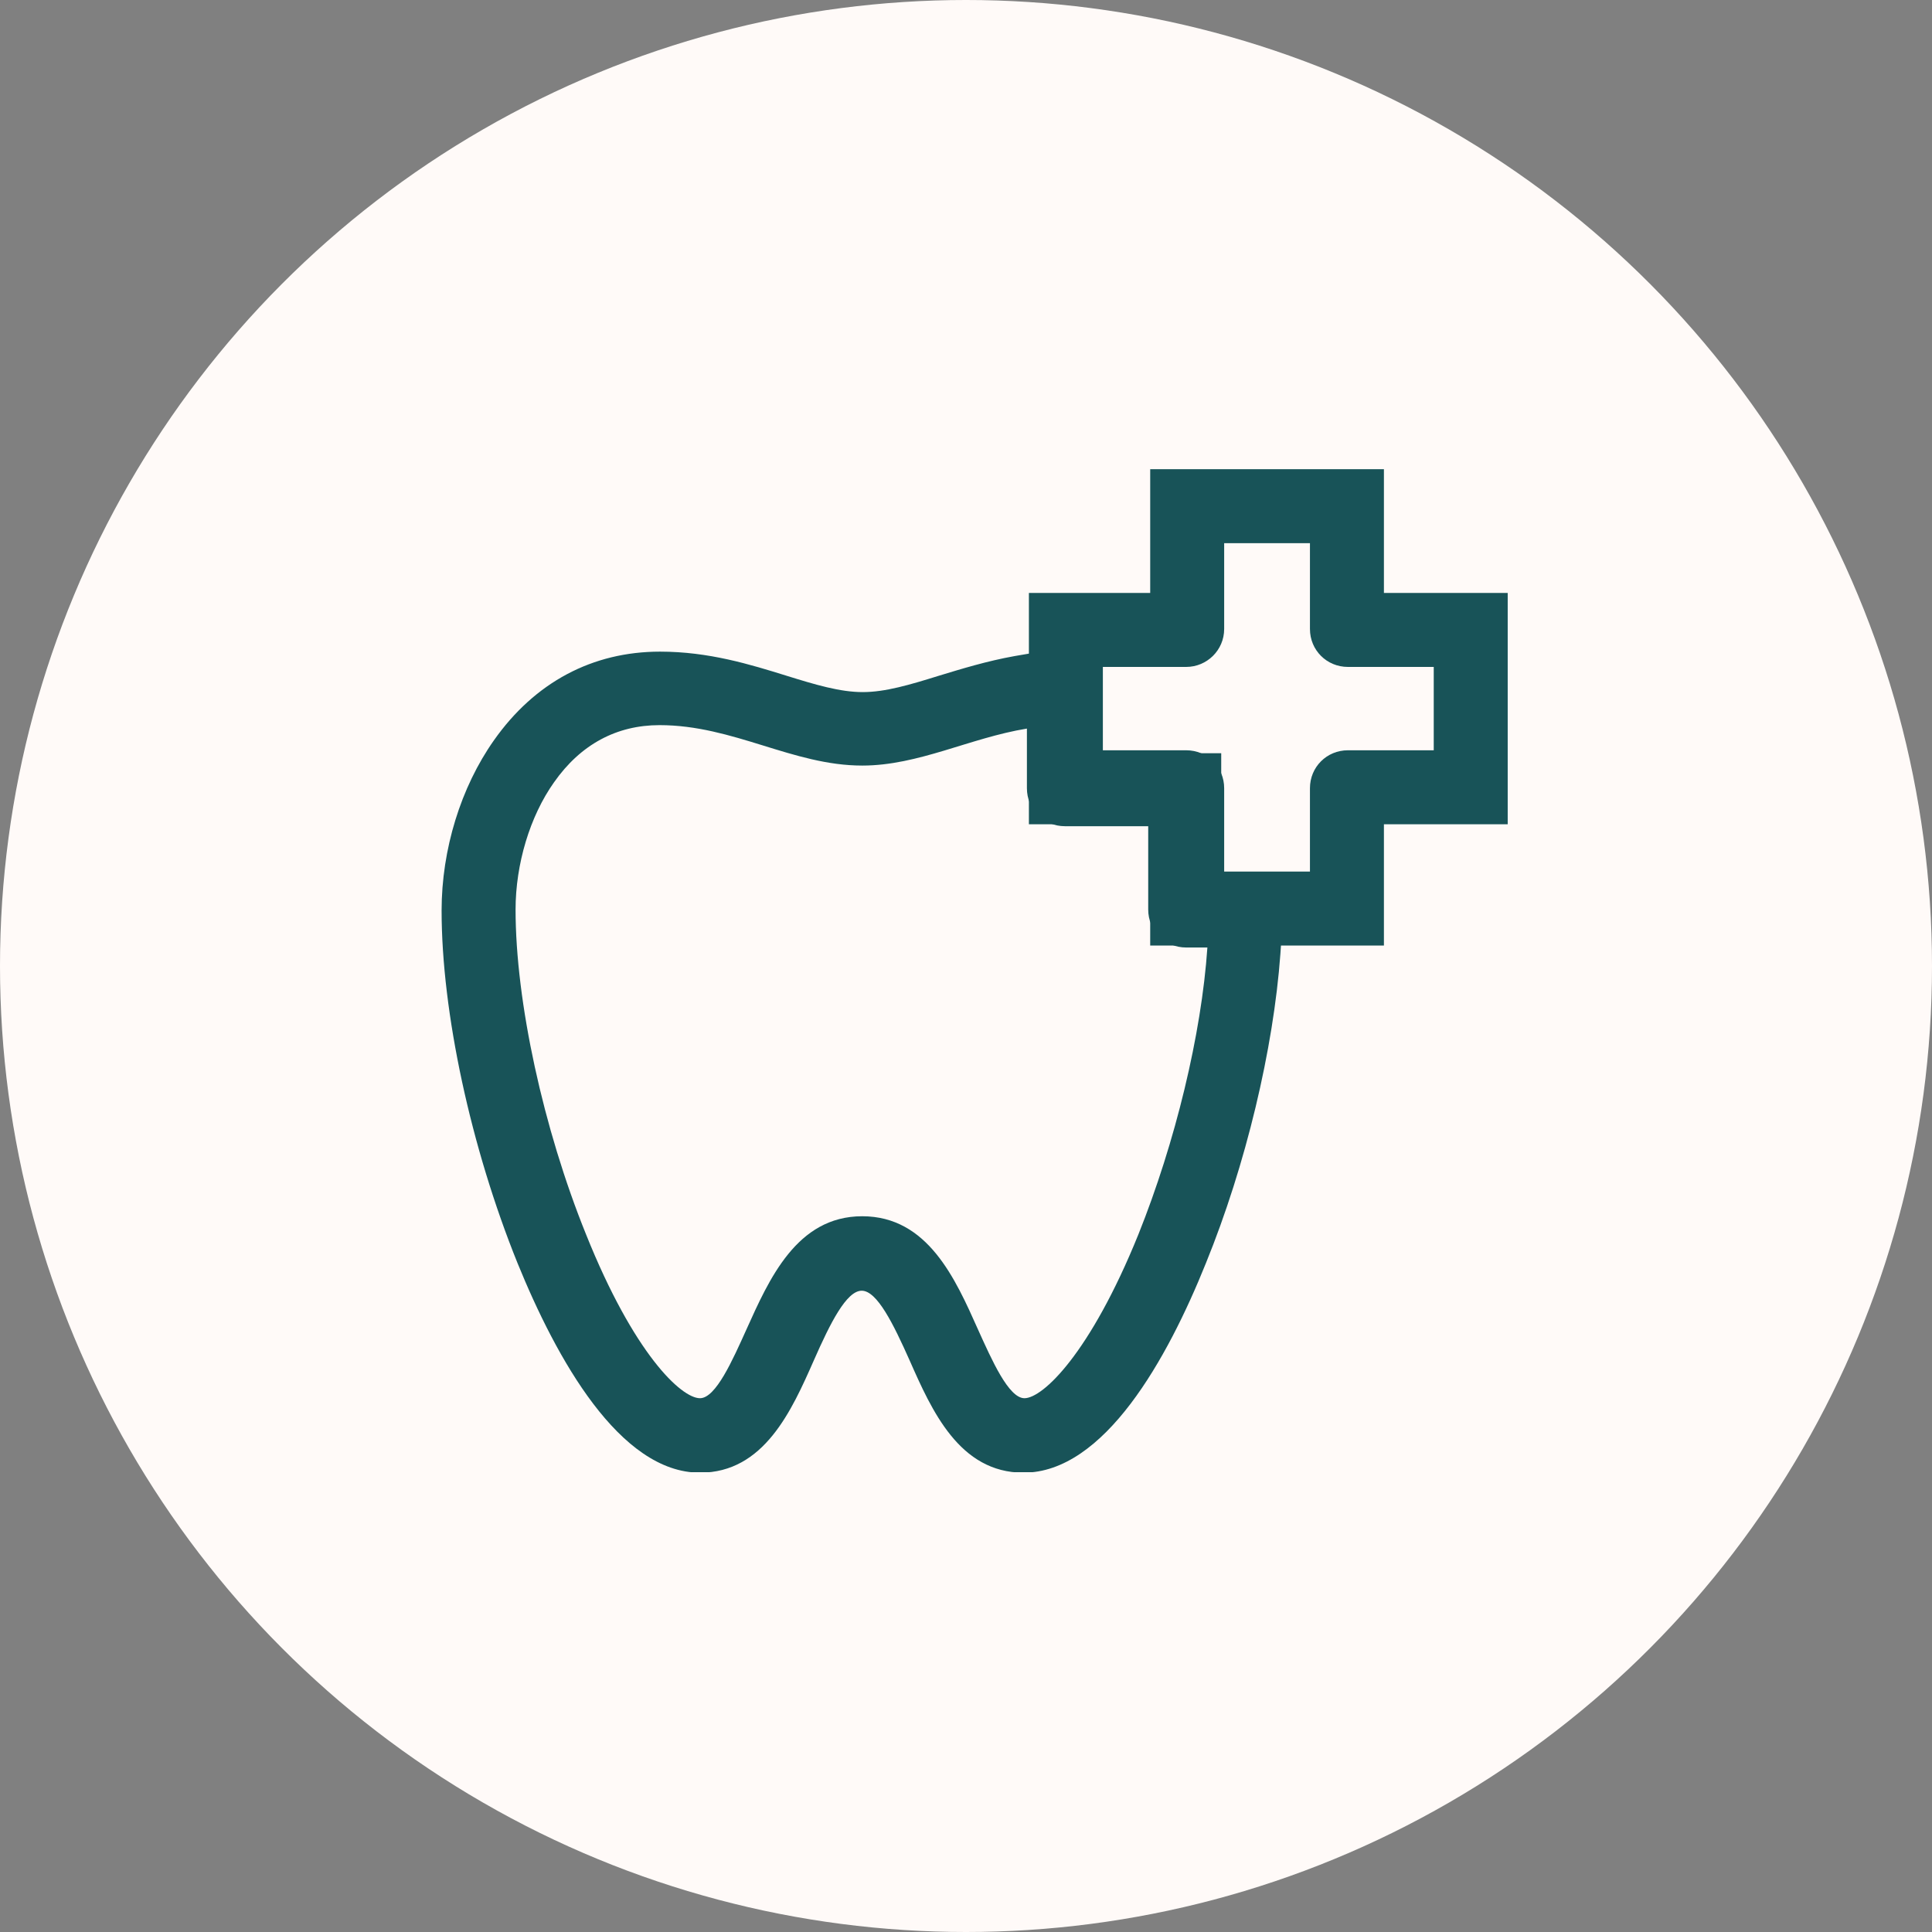
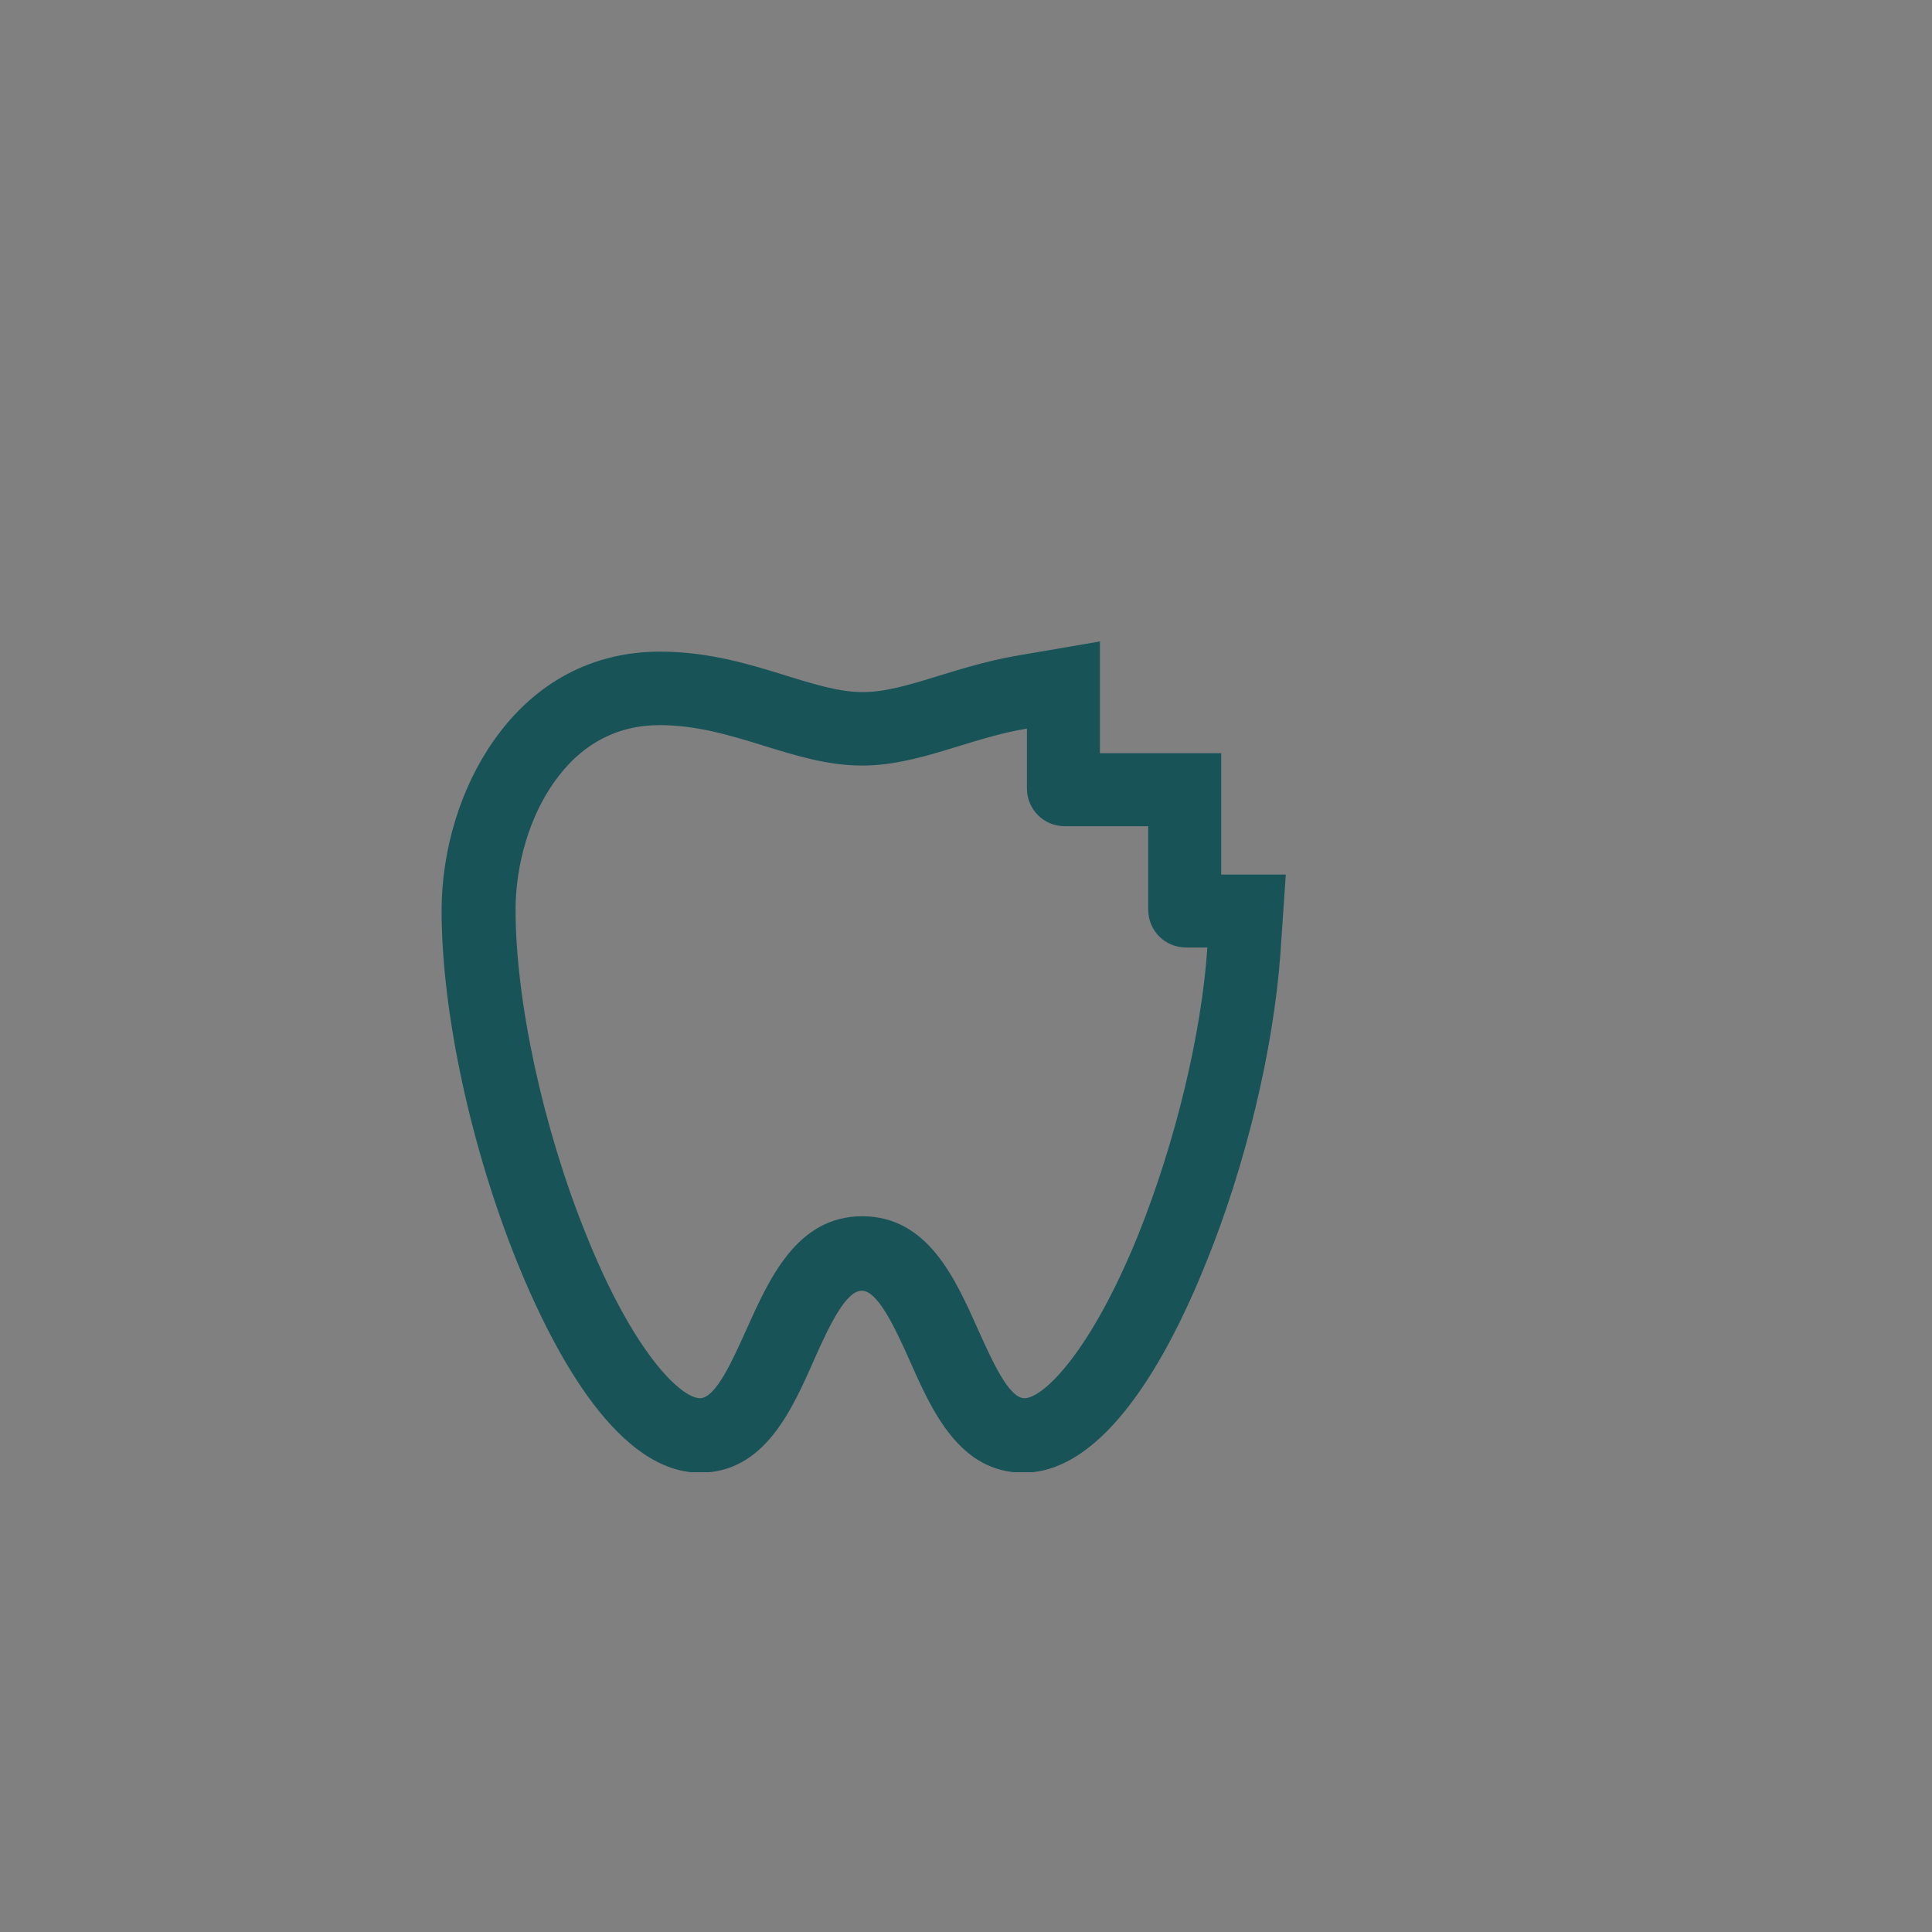
<svg xmlns="http://www.w3.org/2000/svg" width="70" height="70" viewBox="0 0 70 70" fill="none">
  <rect x="0" y="0" width="70" height="70" fill="#808080" stroke="none" />
-   <circle cx="35" cy="35" r="35" fill="#FFFAF8" />
  <g clip-path="url(#clip0_2209_59)">
-     <path d="M47.462 19.68V22.789C47.462 23.557 48.07 24.164 48.838 24.164H51.947V27.184H48.838C48.07 27.184 47.462 27.791 47.462 28.559V31.579H44.354V28.559C44.354 27.791 43.746 27.184 42.978 27.184H39.959V24.164H42.978C43.728 24.164 44.354 23.557 44.354 22.789V19.68H47.462ZM50.142 17H41.674V21.484H37.279V29.864H41.674V34.259H50.142V29.864H54.627V21.484H50.142V17Z" fill="#185358" />
    <path d="M23.897 26.273C26.577 26.273 28.721 27.738 31.24 27.738C33.277 27.738 35.135 26.737 37.207 26.398V28.559C37.207 29.328 37.815 29.935 38.583 29.935H41.602V32.955C41.602 33.723 42.21 34.33 42.978 34.33H43.746C43.532 37.475 42.585 41.387 41.245 44.728C39.494 49.052 37.779 50.66 37.118 50.66C36.546 50.66 35.939 49.284 35.438 48.177C34.617 46.336 33.616 44.067 31.24 44.067C28.864 44.067 27.863 46.354 27.041 48.177C26.541 49.284 25.934 50.66 25.362 50.66C24.683 50.66 22.968 49.052 21.235 44.728C19.68 40.887 18.68 36.278 18.68 32.955C18.68 31.311 19.198 29.578 20.073 28.345C21.038 26.969 22.343 26.273 23.897 26.273ZM39.887 23.235L36.761 23.771C35.76 23.95 34.831 24.236 34.009 24.486C32.973 24.808 32.08 25.076 31.258 25.076C30.436 25.076 29.543 24.808 28.506 24.486C27.184 24.075 25.683 23.61 23.915 23.61C21.467 23.61 19.377 24.718 17.894 26.826C16.697 28.524 16 30.775 16 32.99C16 36.671 17.054 41.566 18.751 45.765C20.163 49.231 22.45 53.358 25.362 53.358C27.684 53.358 28.685 51.107 29.489 49.284C30.079 47.944 30.668 46.765 31.222 46.765C31.776 46.765 32.365 47.962 32.955 49.284C33.759 51.107 34.76 53.358 37.082 53.358C40.012 53.358 42.299 49.231 43.693 45.765C45.14 42.209 46.14 38.011 46.391 34.562L46.587 31.686H44.247V27.291H39.852V23.253L39.887 23.235Z" fill="#185358" />
  </g>
  <defs>
    <clipPath id="clip0_2209_59">
      <rect width="38.645" height="36.34" fill="white" transform="translate(16 17)" />
    </clipPath>
  </defs>
</svg>